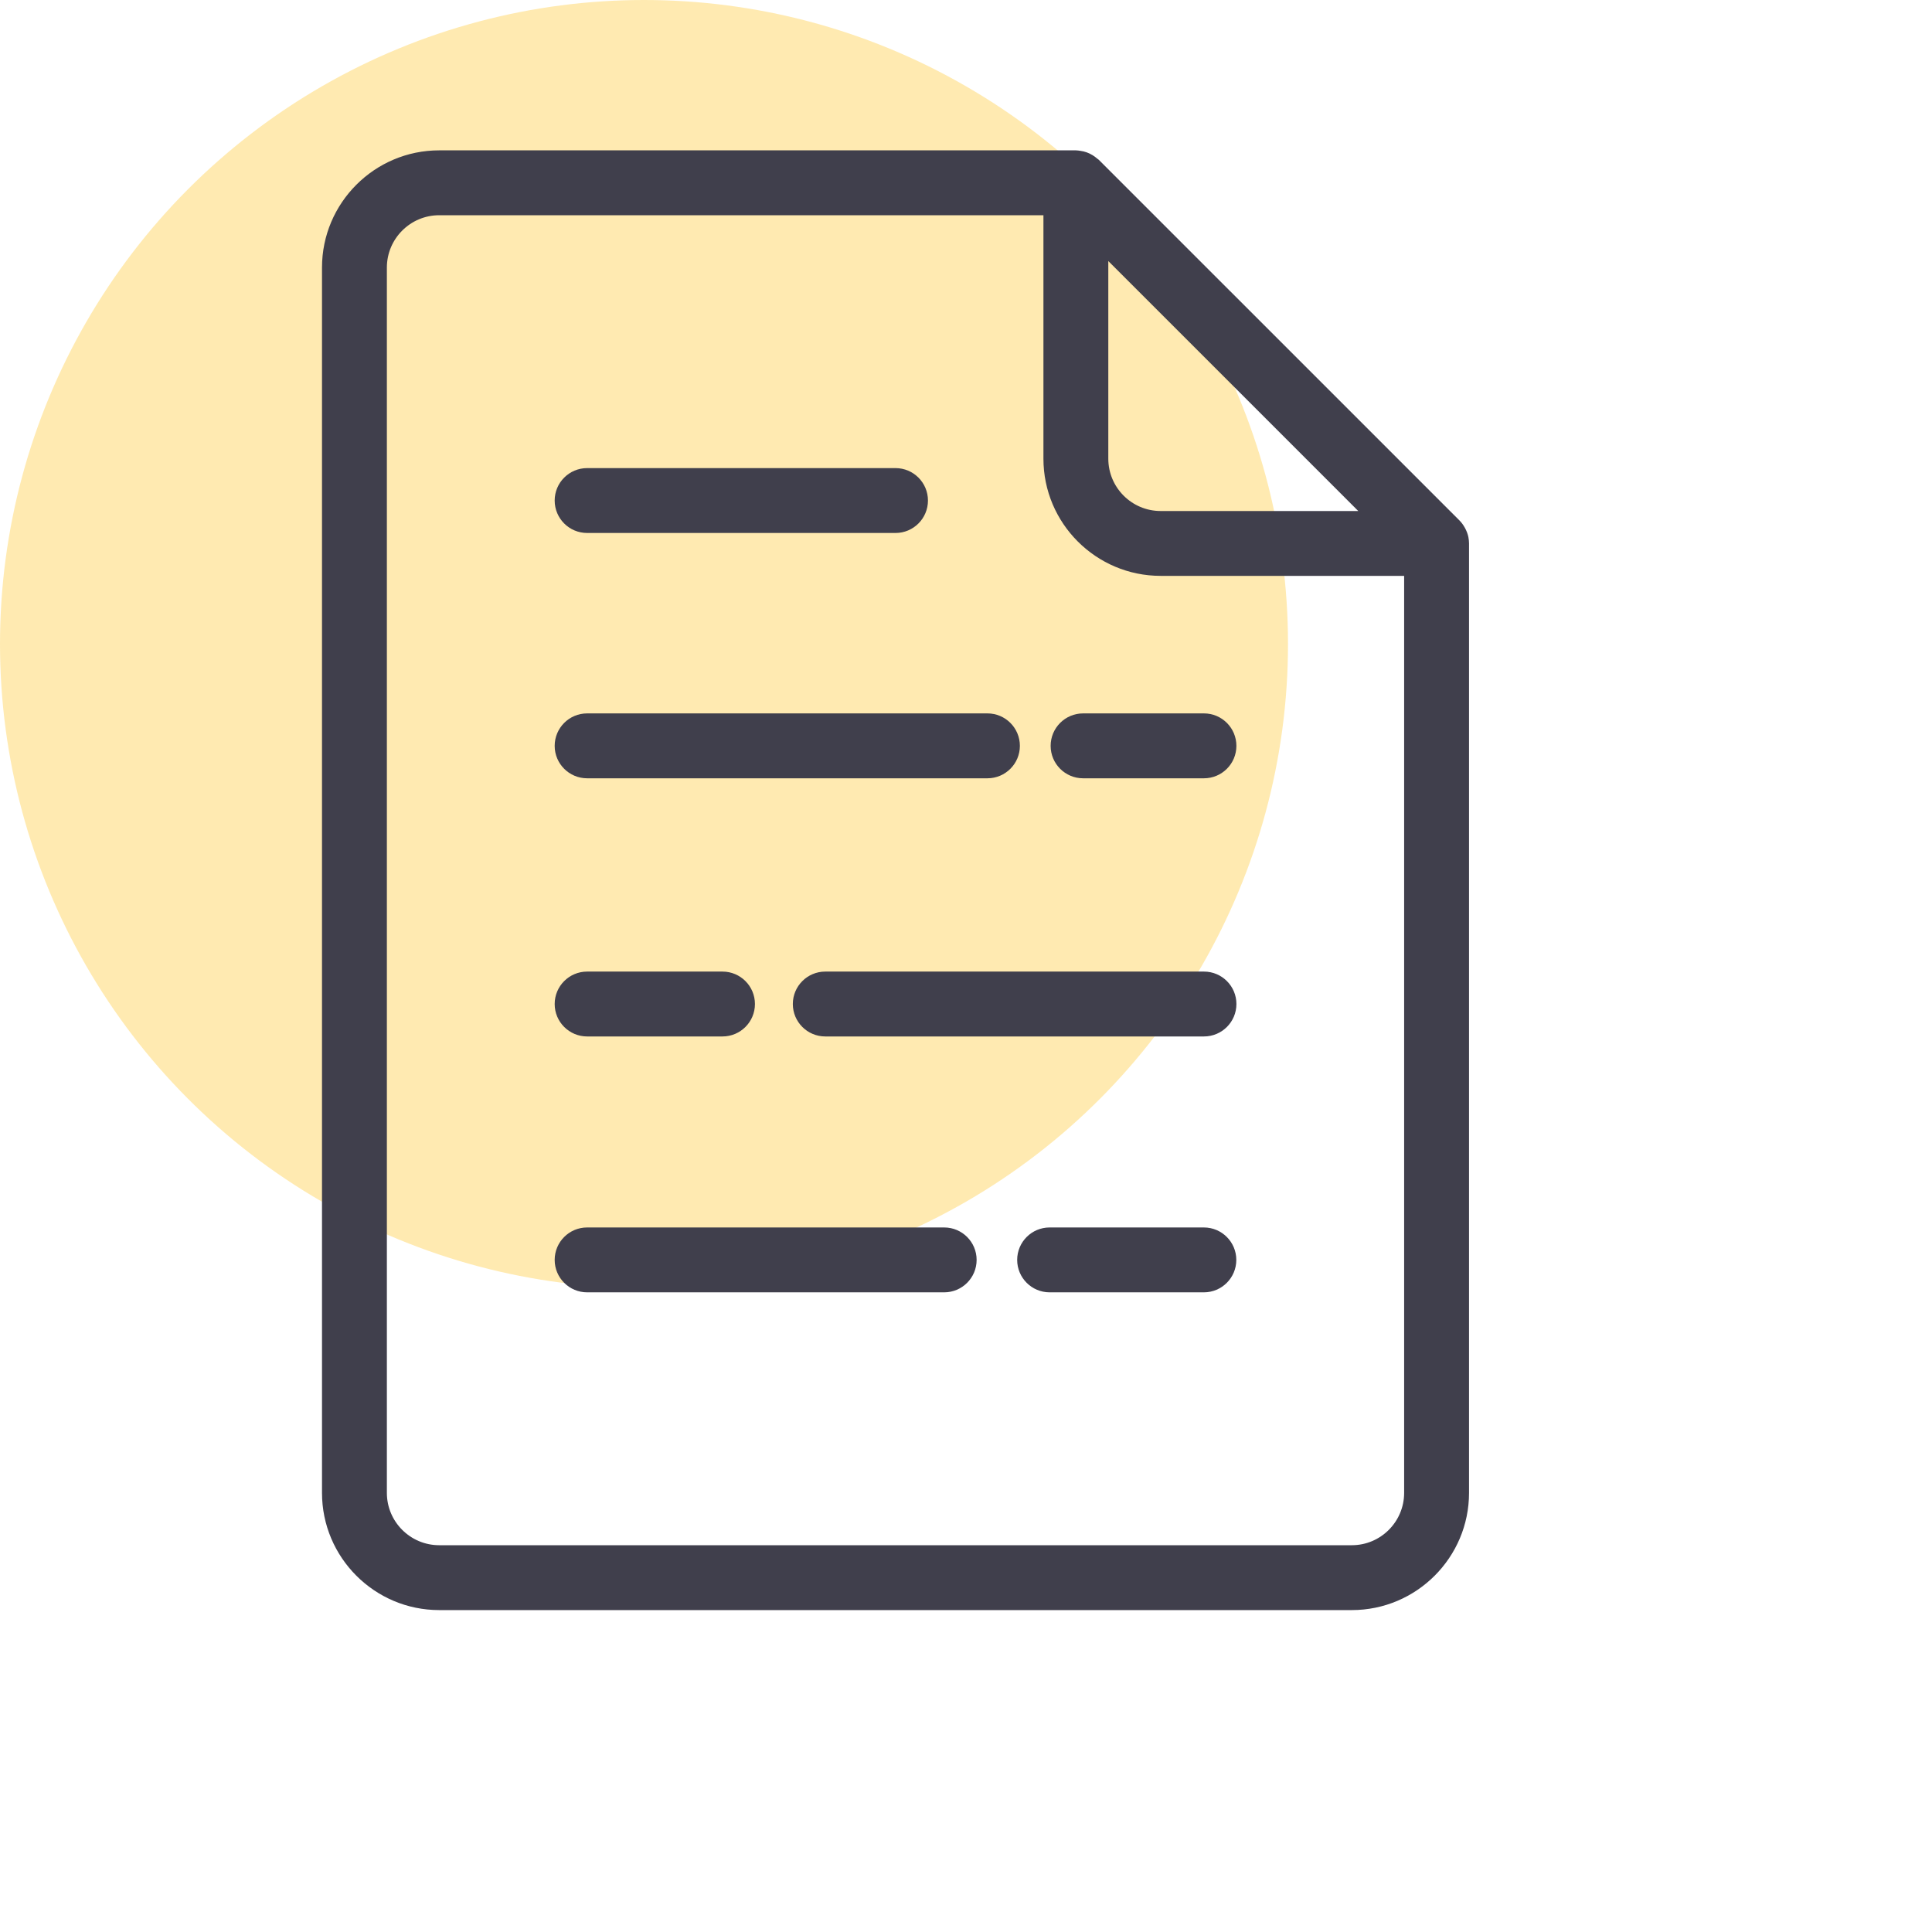
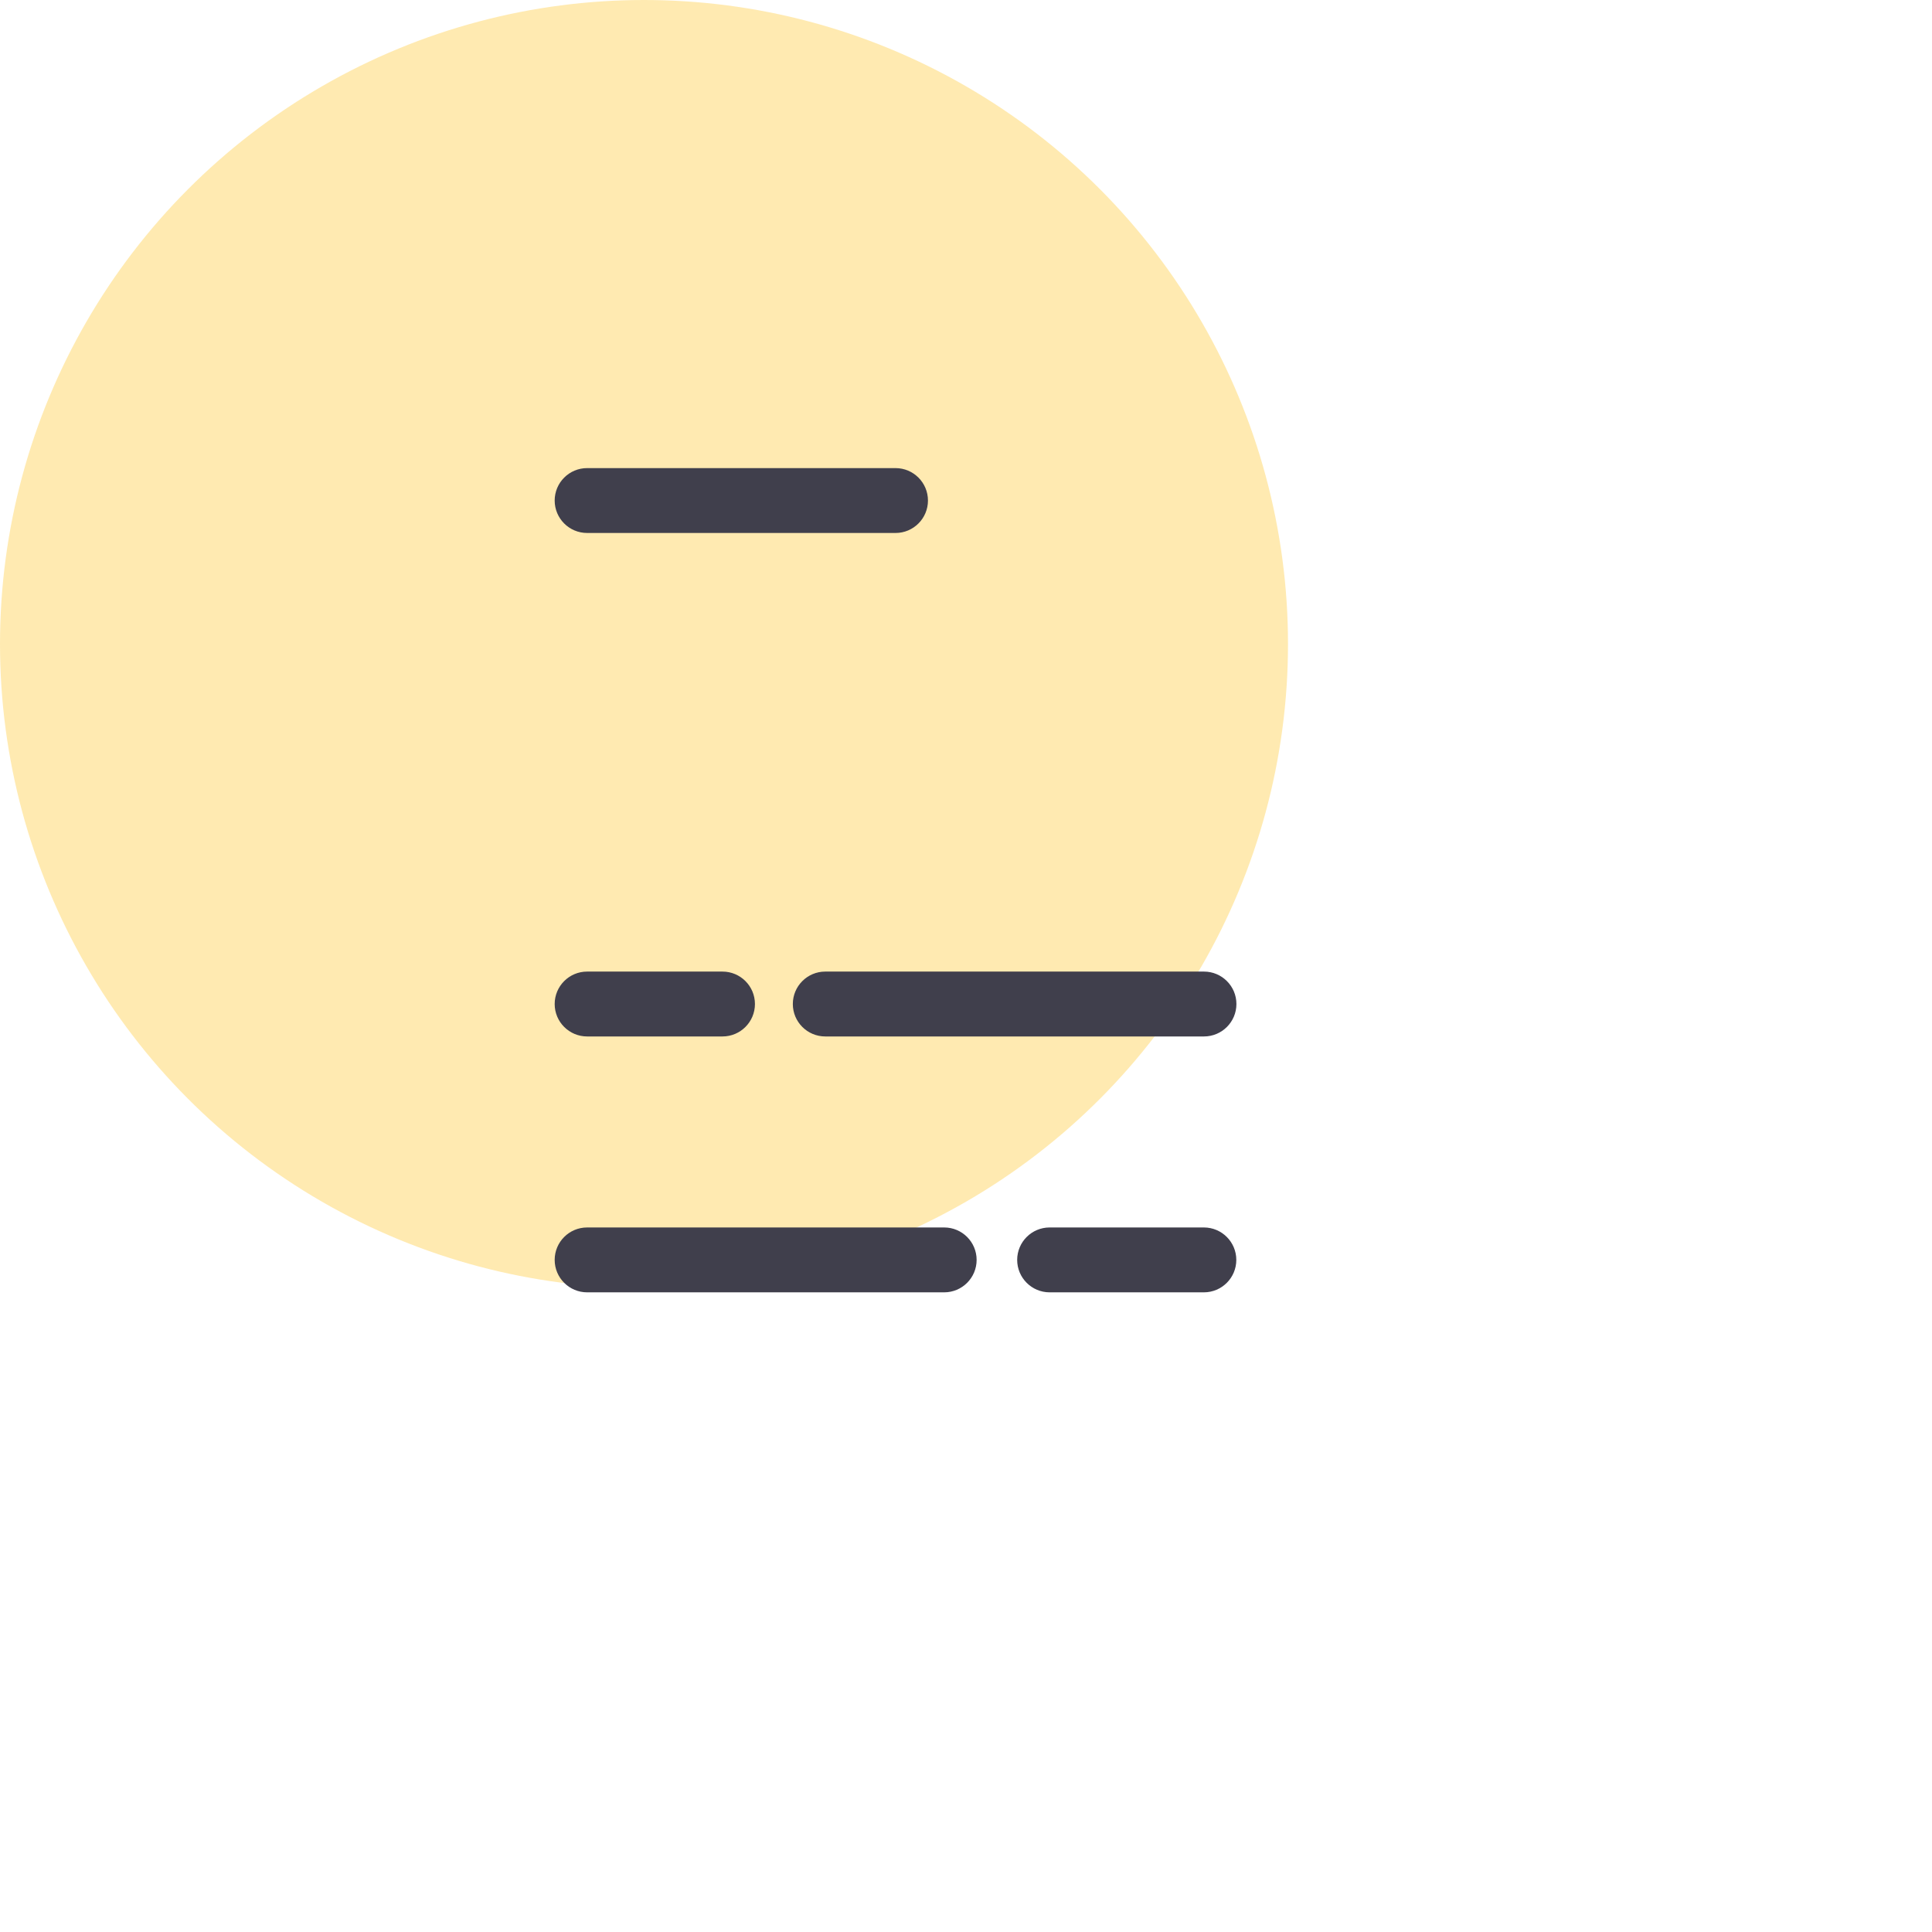
<svg xmlns="http://www.w3.org/2000/svg" width="90" height="90" viewBox="0 0 90 90" fill="none">
  <circle opacity="0.4" cx="30" cy="30" r="30" fill="#FFCB3C" />
-   <path d="M68.403 25.019C68.376 24.884 68.327 24.758 68.267 24.639C68.257 24.618 68.245 24.598 68.234 24.577C68.162 24.448 68.075 24.329 67.97 24.227L51.186 7.444C51.164 7.422 51.136 7.41 51.114 7.39C51.045 7.329 50.972 7.274 50.893 7.227C50.848 7.2 50.804 7.175 50.756 7.153C50.669 7.111 50.577 7.079 50.482 7.055C50.429 7.042 50.378 7.033 50.324 7.026C50.255 7.016 50.186 7.004 50.114 7.004H20.46C17.45 7.004 15 9.454 15 12.464V69.544C15 72.554 17.449 75.004 20.46 75.004H62.973C65.983 75.004 68.433 72.554 68.433 69.544V25.311C68.433 25.214 68.421 25.119 68.404 25.026C68.403 25.025 68.403 25.022 68.403 25.019ZM51.629 12.161L63.273 23.805H54.067C52.723 23.805 51.629 22.711 51.629 21.367V12.161ZM62.973 71.982H20.46C19.116 71.982 18.022 70.889 18.022 69.545V12.464C18.022 11.12 19.116 10.026 20.46 10.026H48.607V21.366C48.607 24.377 51.056 26.826 54.067 26.826H65.41V69.545C65.41 70.889 64.316 71.982 62.973 71.982Z" fill="#403F4C" />
  <path d="M43.984 57.18H27.35C26.516 57.18 25.839 57.857 25.839 58.691C25.839 59.525 26.516 60.202 27.35 60.202H43.984C44.818 60.202 45.495 59.525 45.495 58.691C45.495 57.857 44.818 57.18 43.984 57.18Z" fill="#403F4C" />
  <path d="M56.081 57.18H48.895C48.061 57.18 47.384 57.857 47.384 58.691C47.384 59.525 48.061 60.202 48.895 60.202H56.081C56.915 60.202 57.592 59.525 57.592 58.691C57.592 57.857 56.915 57.18 56.081 57.18Z" fill="#403F4C" />
  <path d="M27.35 48.282H33.657C34.491 48.282 35.168 47.605 35.168 46.771C35.168 45.937 34.491 45.26 33.657 45.26H27.35C26.516 45.26 25.839 45.937 25.839 46.771C25.839 47.605 26.516 48.282 27.35 48.282Z" fill="#403F4C" />
  <path d="M56.086 45.26H38.444C37.61 45.26 36.933 45.937 36.933 46.771C36.933 47.605 37.61 48.282 38.444 48.282H56.086C56.92 48.282 57.597 47.605 57.597 46.771C57.597 45.937 56.92 45.26 56.086 45.26Z" fill="#403F4C" />
-   <path d="M27.35 36.256H45.999C46.833 36.256 47.51 35.579 47.51 34.745C47.51 33.91 46.833 33.233 45.999 33.233H27.35C26.516 33.233 25.839 33.91 25.839 34.745C25.839 35.579 26.516 36.256 27.35 36.256Z" fill="#403F4C" />
-   <path d="M56.084 33.233H50.455C49.62 33.233 48.943 33.91 48.943 34.745C48.943 35.579 49.62 36.256 50.455 36.256H56.084C56.919 36.256 57.596 35.579 57.596 34.745C57.596 33.91 56.919 33.233 56.084 33.233Z" fill="#403F4C" />
  <path d="M27.35 24.828H41.717C42.551 24.828 43.228 24.151 43.228 23.317C43.228 22.483 42.551 21.806 41.717 21.806H27.35C26.516 21.806 25.839 22.483 25.839 23.317C25.839 24.151 26.516 24.828 27.35 24.828Z" fill="#403F4C" />
</svg>